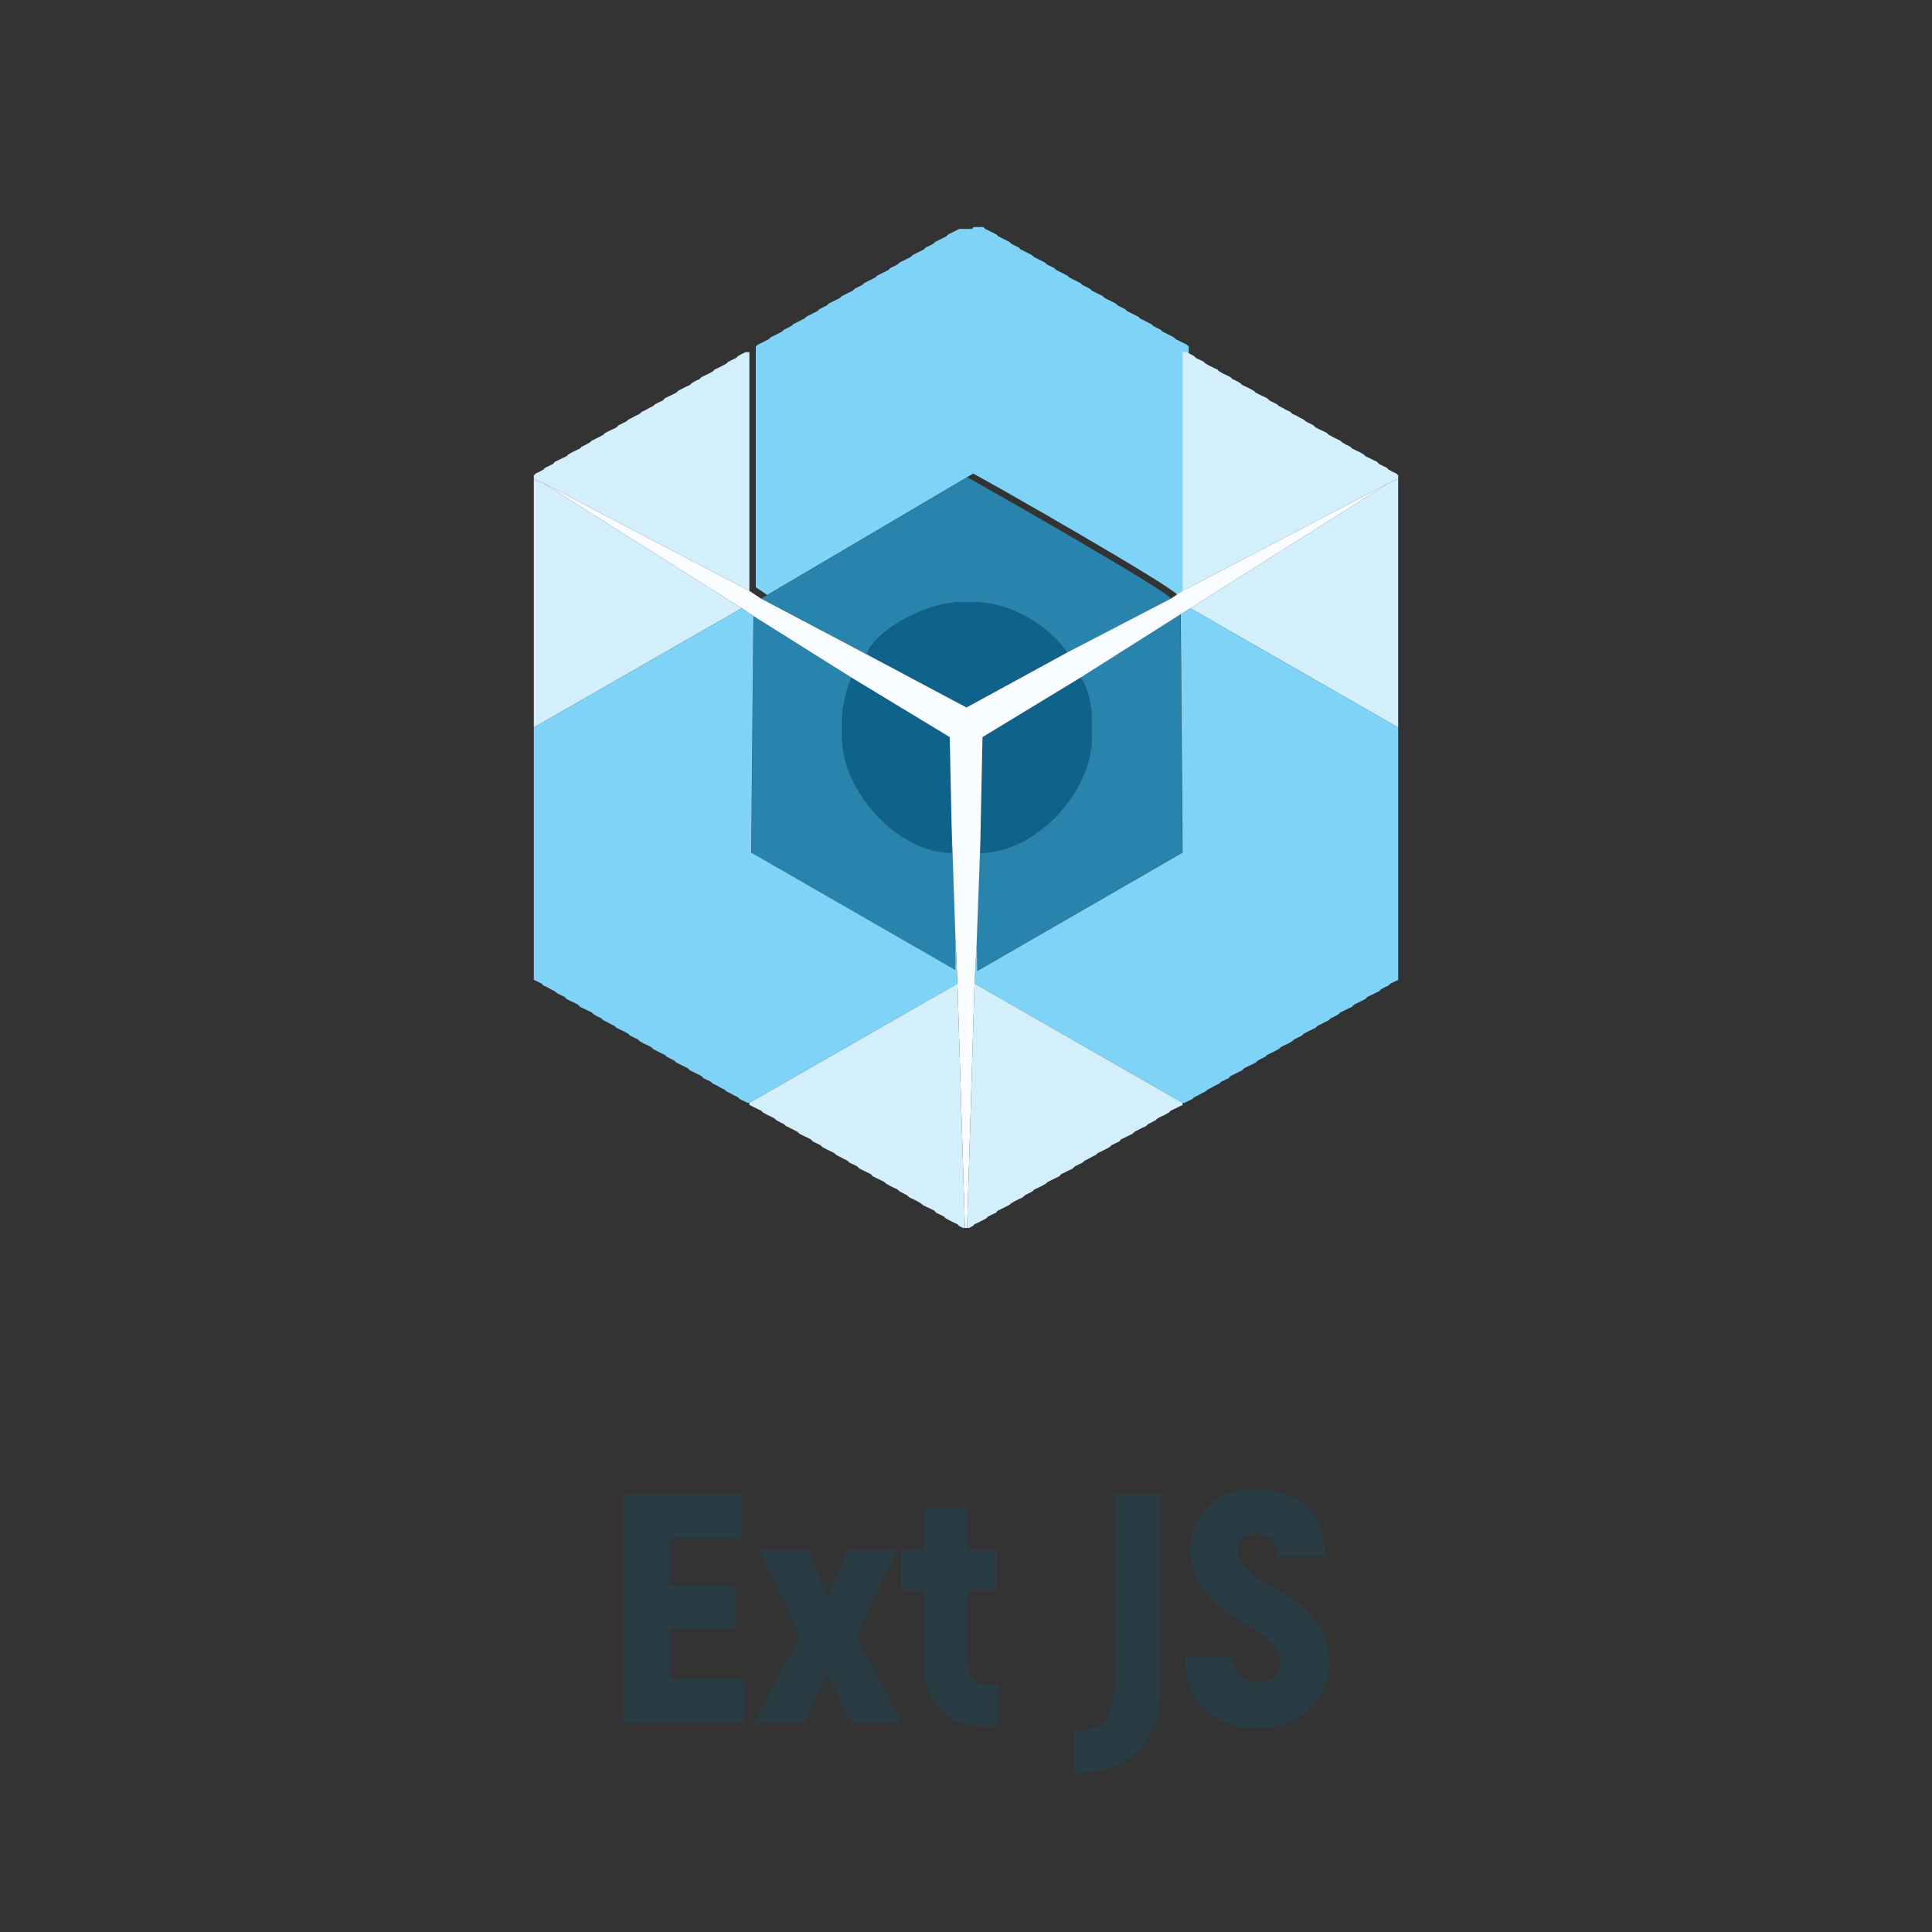
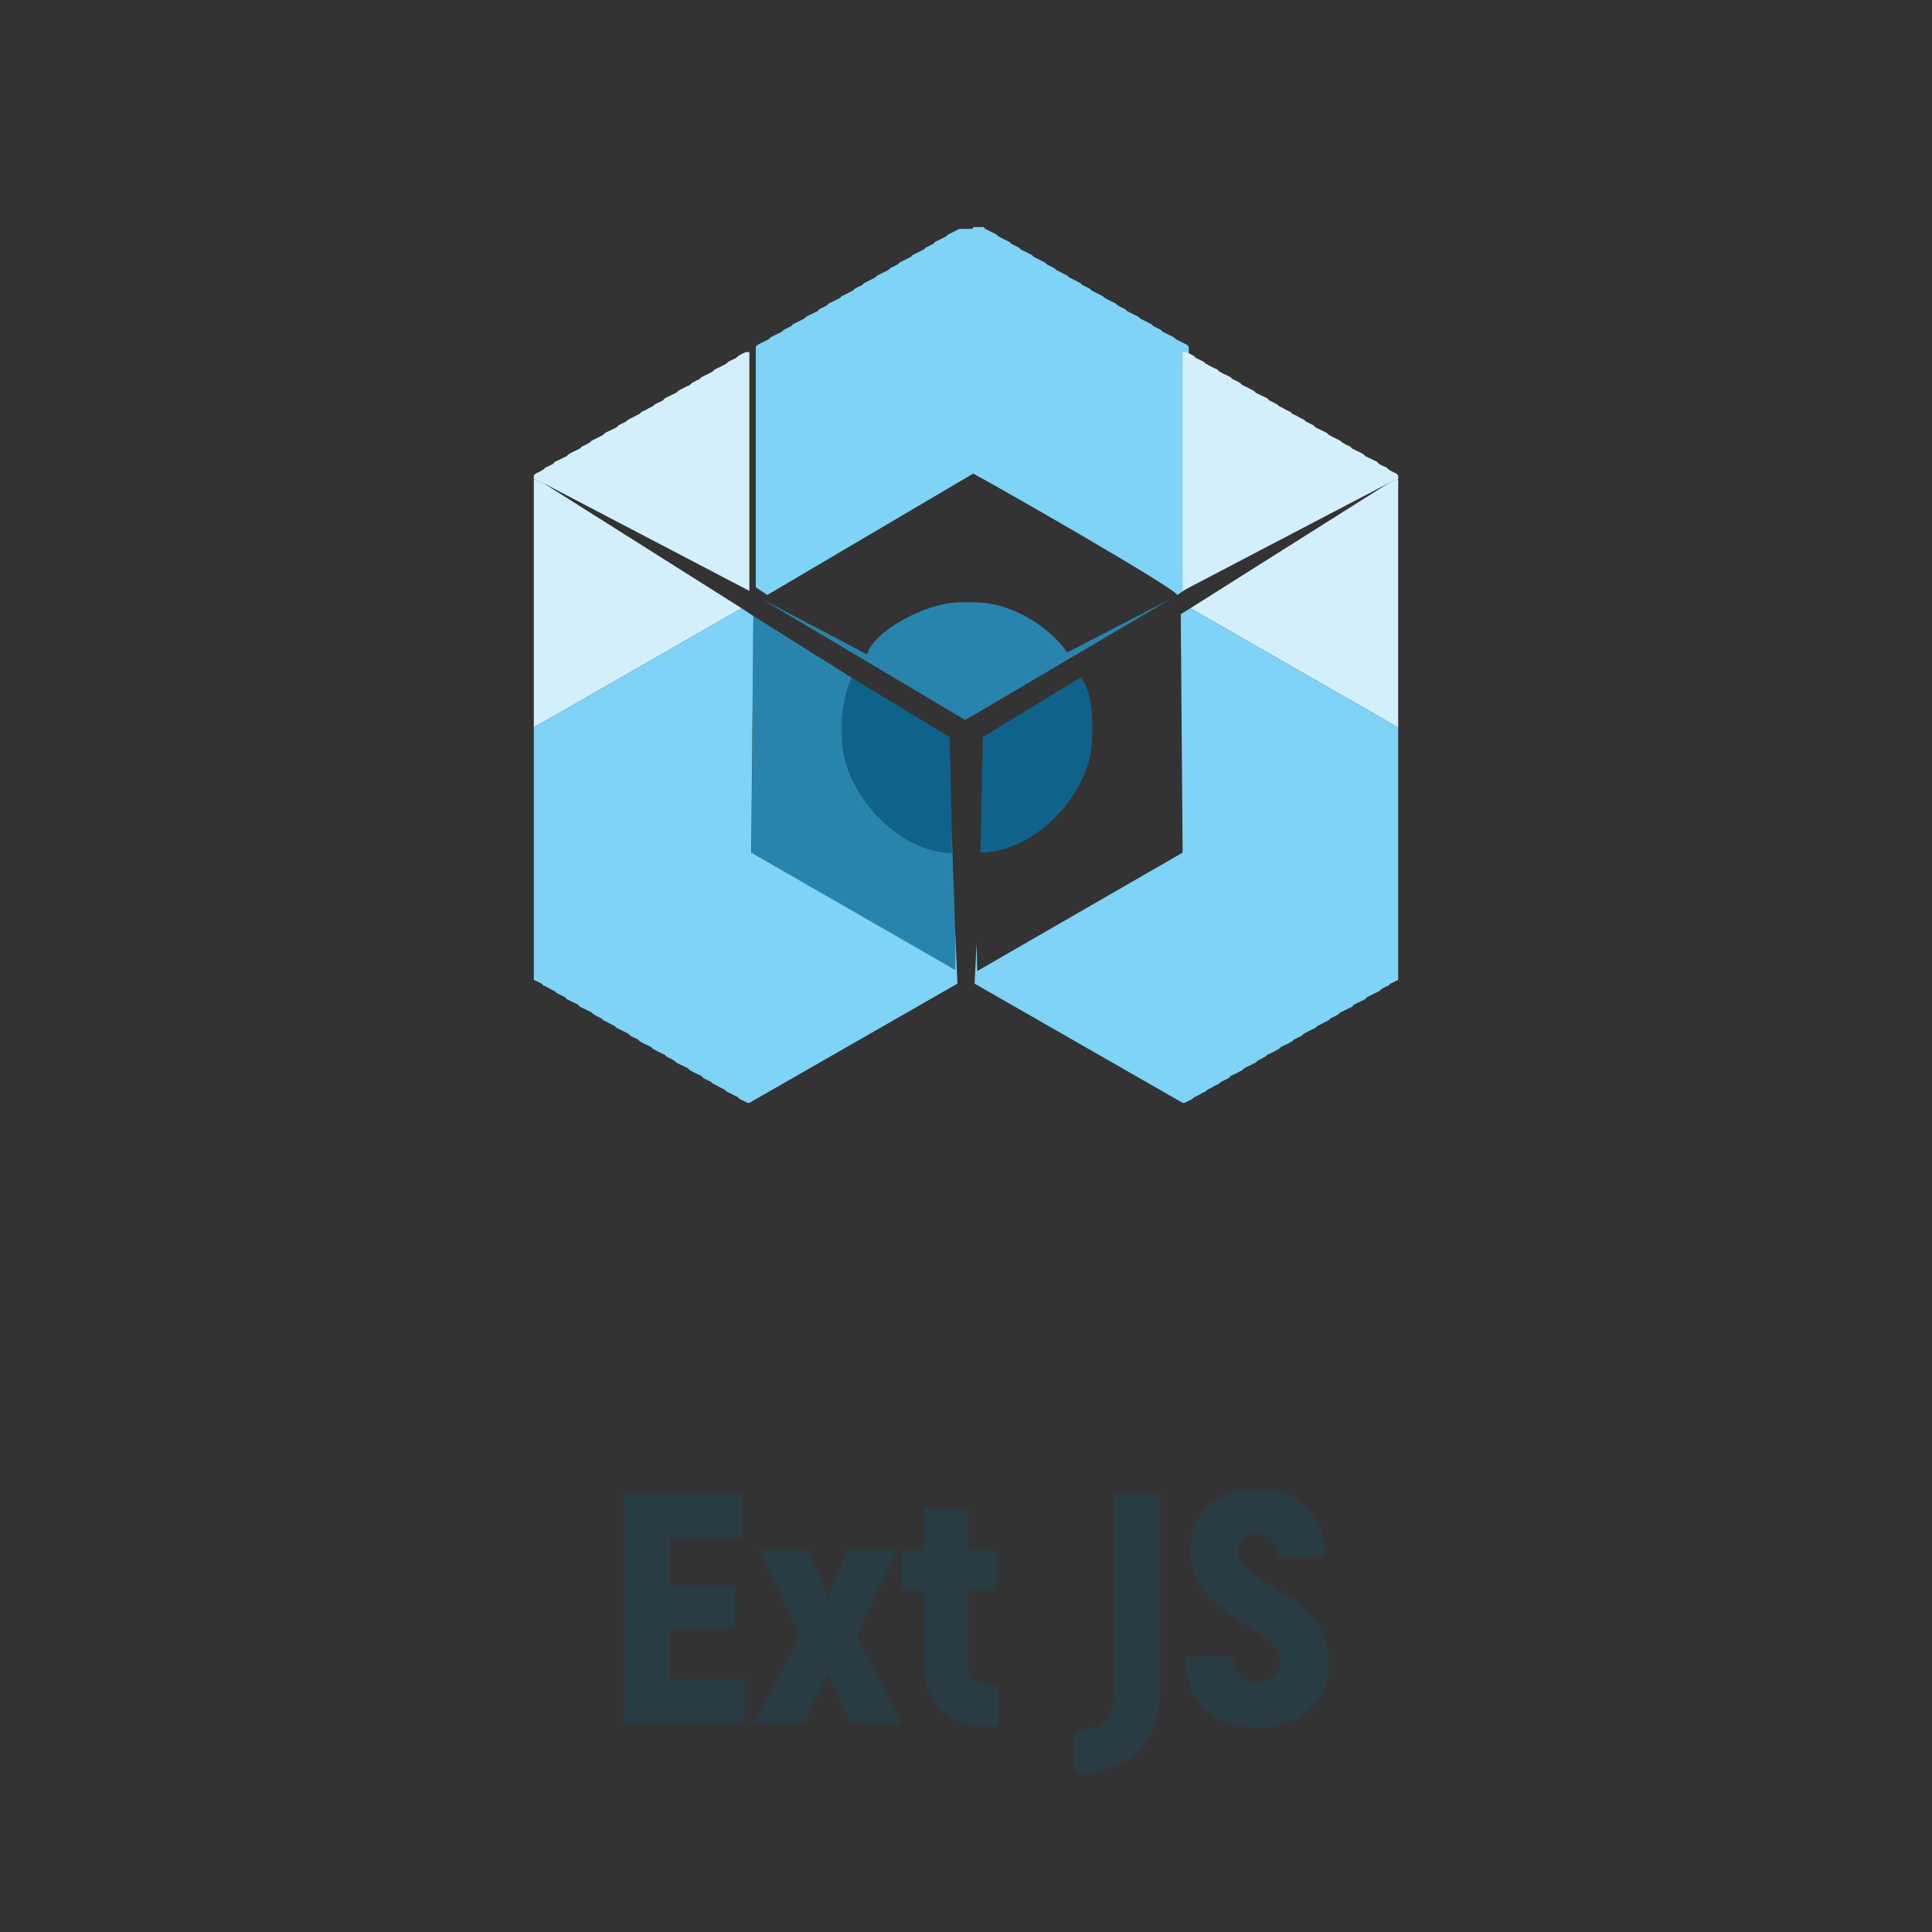
<svg xmlns="http://www.w3.org/2000/svg" xml:space="preserve" width="24.966mm" height="24.966mm" style="shape-rendering:geometricPrecision; text-rendering:geometricPrecision; image-rendering:optimizeQuality; fill-rule:evenodd; clip-rule:evenodd" viewBox="0 0 7.242 7.242">
  <rect x="0" y="0" width="7.242" height="7.242" fill="#333333" stroke="none" />
  <defs>
    <style type="text/css">
   
    .fil0 {fill:none}
    .fil5 {fill:#0F628A}
    .fil4 {fill:#2984AD}
    .fil3 {fill:#7ED3F7}
    .fil2 {fill:#D3EFFC}
    .fil6 {fill:#FAFDFF}
    .fil1 {fill:#293B43;fill-rule:nonzero}
   
  </style>
  </defs>
  <g id="Слой_x0020_1">
    <g id="_133164280">
      <polygon id="_133369632" class="fil0" points="0,0 7.242,0 7.242,7.242 0,7.242 " />
      <path id="_133163968" class="fil1" d="M2.511 6.294l0 -0.19 0.244 0 0 -0.16 -0.244 0 0 -0.178 0.269 0 0 -0.166 -0.443 0 0 0.86 0.456 0 0 -0.166 -0.281 0zm0.868 0.166l-0.168 -0.328 0.15 -0.323 -0.183 0 -0.075 0.177 -0.075 -0.177 -0.183 0 0.153 0.323 -0.172 0.328 0.188 0 0.088 -0.189 0.088 0.189 0.188 0zm0.324 -0.147c-0.05,0 -0.074,-0.023 -0.074,-0.077l0 -0.275 0.107 0 0 -0.151 -0.107 0 0 -0.157 -0.166 0 0 0.157 -0.085 0 0 0.151 0.085 0 0 0.273c0,0.145 0.087,0.237 0.227,0.237l0.054 0 0 -0.157 -0.042 0zm0.324 0.335c0.214,0 0.322,-0.124 0.322,-0.318l0 -0.729 -0.174 0 0 0.728c0,0.125 -0.053,0.16 -0.147,0.16l0 0.16zm0.684 -0.171c0.171,0 0.27,-0.103 0.27,-0.245 0,-0.274 -0.341,-0.282 -0.341,-0.418 0,-0.039 0.027,-0.064 0.072,-0.064 0.05,0 0.076,0.028 0.076,0.085l0.179 0c0,-0.158 -0.096,-0.253 -0.254,-0.253 -0.158,0 -0.251,0.096 -0.251,0.227 0,0.262 0.336,0.279 0.336,0.421 0,0.043 -0.028,0.076 -0.086,0.076 -0.055,0 -0.09,-0.029 -0.09,-0.098l-0.179 0c0,0.173 0.103,0.268 0.266,0.268z" />
      <polygon id="_133162096" class="fil2" points="2.78,1.327 2.766,1.335 2.759,1.342 2.744,1.349 2.73,1.356 2.723,1.363 2.708,1.371 2.694,1.378 2.679,1.385 2.672,1.392 2.658,1.4 2.643,1.407 2.629,1.414 2.622,1.421 2.607,1.428 2.593,1.436 2.586,1.443 2.571,1.45 2.557,1.457 2.542,1.465 2.535,1.472 2.521,1.479 2.506,1.486 2.492,1.493 2.485,1.501 2.47,1.508 2.456,1.515 2.448,1.522 2.434,1.529 2.42,1.537 2.405,1.544 2.398,1.551 2.384,1.558 2.369,1.566 2.355,1.573 2.347,1.58 2.333,1.587 2.319,1.594 2.311,1.602 2.297,1.609 2.282,1.616 2.268,1.623 2.261,1.63 2.246,1.638 2.232,1.645 2.218,1.652 2.21,1.659 2.196,1.667 2.181,1.674 2.174,1.681 2.16,1.688 2.145,1.695 2.131,1.703 2.124,1.71 2.109,1.717 2.095,1.724 2.08,1.731 2.073,1.739 2.059,1.746 2.044,1.753 2.037,1.76 2.023,1.768 2.008,1.775 2.001,1.782 2.001,1.796 2.037,1.811 2.809,2.215 2.809,1.32 2.795,1.32 " />
      <path id="_133162024" class="fil3" d="M3.596 0.858l-0.014 0.007 -0.014 0.007 -0.014 0.007 -0.007 0.007 -0.014 0.007 -0.014 0.007 -0.014 0.007 -0.007 0.007 -0.014 0.007 -0.014 0.007 -0.007 0.007 -0.014 0.007 -0.014 0.007 -0.014 0.007 -0.007 0.007 -0.014 0.007 -0.014 0.007 -0.014 0.007 -0.007 0.007 -0.014 0.007 -0.014 0.007 -0.007 0.007 -0.014 0.007 -0.014 0.007 -0.014 0.007 -0.007 0.007 -0.014 0.007 -0.014 0.007 -0.014 0.007 -0.007 0.007 -0.014 0.007 -0.014 0.007 -0.007 0.007 -0.014 0.007 -0.014 0.007 -0.014 0.007 -0.007 0.007 -0.014 0.007 -0.014 0.007 -0.014 0.007 -0.007 0.007 -0.014 0.007 -0.014 0.007 -0.007 0.007 -0.014 0.007 -0.014 0.007 -0.014 0.007 -0.007 0.007 -0.014 0.007 -0.014 0.007 -0.014 0.007 -0.007 0.007 -0.014 0.007 -0.014 0.007 -0.007 0.007 -0.014 0.007 -0.014 0.007 -0.014 0.007 -0.007 0.007 -0.014 0.007 -0.014 0.007 -0.014 0.007 -0.007 0.007 0 0.007 0 0.895 0.043 0.029 0.772 -0.455c0.08,0.042 0.755,0.428 0.765,0.455l0.043 -0.029 0 -0.895 0 -0.007 -0.007 -0.007 -0.014 -0.007 -0.014 -0.007 -0.014 -0.007 -0.007 -0.007 -0.014 -0.007 -0.014 -0.007 -0.014 -0.007 -0.007 -0.007 -0.014 -0.007 -0.014 -0.007 -0.007 -0.007 -0.014 -0.007 -0.014 -0.007 -0.014 -0.007 -0.007 -0.007 -0.014 -0.007 -0.014 -0.007 -0.014 -0.007 -0.007 -0.007 -0.014 -0.007 -0.014 -0.007 -0.007 -0.007 -0.014 -0.007 -0.014 -0.007 -0.014 -0.007 -0.007 -0.007 -0.014 -0.007 -0.014 -0.007 -0.014 -0.007 -0.007 -0.007 -0.014 -0.007 -0.014 -0.007 -0.007 -0.007 -0.014 -0.007 -0.014 -0.007 -0.014 -0.007 -0.007 -0.007 -0.014 -0.007 -0.014 -0.007 -0.014 -0.007 -0.007 -0.007 -0.014 -0.007 -0.014 -0.007 -0.007 -0.007 -0.014 -0.007 -0.014 -0.007 -0.014 -0.007 -0.007 -0.007 -0.014 -0.007 -0.014 -0.007 -0.014 -0.007 -0.007 -0.007 -0.014 -0.007 -0.014 -0.007 -0.007 -0.007 -0.014 -0.007 -0.014 -0.007 -0.014 -0.007 -0.007 -0.007 -0.014 -0.007 -0.014 -0.007 -0.014 -0.007 -0.007 -0.007 -0.036 0 -0.007 0.007z" />
      <polygon id="_133161952" class="fil2" points="4.433,2.215 5.205,1.811 5.241,1.796 5.241,1.782 5.234,1.775 5.219,1.768 5.205,1.76 5.198,1.753 5.183,1.746 5.169,1.739 5.162,1.731 5.147,1.724 5.133,1.717 5.118,1.71 5.111,1.703 5.097,1.695 5.082,1.688 5.068,1.681 5.061,1.674 5.046,1.667 5.032,1.659 5.024,1.652 5.01,1.645 4.996,1.638 4.981,1.63 4.974,1.623 4.96,1.616 4.945,1.609 4.931,1.602 4.923,1.594 4.909,1.587 4.895,1.58 4.887,1.573 4.873,1.566 4.859,1.558 4.844,1.551 4.837,1.544 4.822,1.537 4.808,1.529 4.794,1.522 4.786,1.515 4.772,1.508 4.758,1.501 4.75,1.493 4.736,1.486 4.721,1.479 4.707,1.472 4.7,1.465 4.685,1.457 4.671,1.45 4.656,1.443 4.649,1.436 4.635,1.428 4.62,1.421 4.613,1.414 4.599,1.407 4.584,1.4 4.57,1.392 4.563,1.385 4.548,1.378 4.534,1.371 4.519,1.363 4.512,1.356 4.498,1.349 4.483,1.342 4.476,1.335 4.462,1.327 4.447,1.32 4.433,1.32 " />
-       <path id="_133161880" class="fil4" d="M2.853 2.244l0.397 0.209c0.023,-0.086 0.222,-0.195 0.346,-0.195l0.058 0c0.145,0 0.288,0.1 0.346,0.188l0.39 -0.202c-0.01,-0.026 -0.685,-0.412 -0.765,-0.455l-0.772 0.455z" />
-       <path id="_133161808" class="fil5" d="M3.249 2.453l0.374 0.199 0.377 -0.206c-0.059,-0.088 -0.201,-0.188 -0.346,-0.188l-0.058 0c-0.125,0 -0.323,0.109 -0.346,0.195z" />
+       <path id="_133161880" class="fil4" d="M2.853 2.244l0.397 0.209c0.023,-0.086 0.222,-0.195 0.346,-0.195l0.058 0c0.145,0 0.288,0.1 0.346,0.188l0.39 -0.202l-0.772 0.455z" />
      <polygon id="_133161736" class="fil2" points="5.205,1.811 4.462,2.28 5.241,2.727 5.241,1.796 " />
      <polygon id="_133161664" class="fil2" points="2.001,2.727 2.78,2.28 2.037,1.811 2.001,1.796 " />
      <path id="_133161592" class="fil5" d="M3.567 3.095l-0.007 -0.332 -0.368 -0.223c-0.016,0.034 -0.036,0.108 -0.036,0.159l0 0.065c0,0.204 0.213,0.433 0.411,0.433l0 -0.101z" />
      <path id="_133161520" class="fil5" d="M3.675 3.153l0 0.043c0.206,0 0.419,-0.225 0.419,-0.433l0 -0.065c0,-0.058 -0.016,-0.128 -0.043,-0.159l-0.367 0.224 -0.008 0.39z" />
-       <path id="_133161448" class="fil4" d="M4.05 2.54c0.027,0.031 0.043,0.101 0.043,0.159l0 0.065c0,0.208 -0.213,0.433 -0.419,0.433l0 -0.043 -0.014 0.382 0.002 0.104 0.77 -0.444 -0.007 -0.895 -0.375 0.238z" />
      <path id="_132968256" class="fil4" d="M3.581 3.507l-0.014 -0.411 0 0.101c-0.199,0 -0.411,-0.229 -0.411,-0.433l0 -0.065c0,-0.051 0.02,-0.125 0.036,-0.159l-0.368 -0.231 -0.007 0.888 0.765 0.44 0 -0.13z" />
      <polygon id="_132968184" class="fil3" points="4.426,2.302 4.433,3.196 3.663,3.64 3.661,3.535 3.653,3.687 4.433,4.134 4.44,4.134 4.454,4.127 4.469,4.12 4.476,4.113 4.491,4.106 4.505,4.098 4.519,4.091 4.527,4.084 4.541,4.077 4.555,4.069 4.57,4.062 4.577,4.055 4.592,4.048 4.606,4.041 4.613,4.033 4.628,4.026 4.642,4.019 4.656,4.012 4.664,4.004 4.678,3.997 4.693,3.99 4.707,3.983 4.714,3.976 4.729,3.968 4.743,3.961 4.75,3.954 4.765,3.947 4.779,3.94 4.794,3.932 4.801,3.925 4.815,3.918 4.83,3.911 4.844,3.903 4.851,3.896 4.866,3.889 4.88,3.882 4.887,3.875 4.902,3.867 4.916,3.86 4.931,3.853 4.938,3.846 4.952,3.839 4.967,3.831 4.981,3.824 4.988,3.817 5.003,3.81 5.017,3.802 5.024,3.795 5.039,3.788 5.053,3.781 5.068,3.774 5.075,3.766 5.089,3.759 5.104,3.752 5.118,3.745 5.125,3.737 5.14,3.73 5.154,3.723 5.169,3.716 5.176,3.709 5.19,3.701 5.205,3.694 5.212,3.687 5.227,3.68 5.241,3.673 5.241,2.727 4.462,2.28 " />
-       <polygon id="_132968112" class="fil6" points="2.78,2.28 2.824,2.309 3.192,2.54 3.56,2.763 3.567,3.095 3.581,3.507 3.589,3.687 3.617,4.603 3.625,4.603 3.653,3.687 3.661,3.535 3.675,3.153 3.683,2.763 4.05,2.54 4.426,2.302 4.462,2.28 5.205,1.811 4.433,2.215 4.389,2.244 4,2.446 3.623,2.652 3.249,2.453 2.853,2.244 2.809,2.215 2.037,1.811 " />
      <polygon id="_132968040" class="fil3" points="2.001,2.727 2.001,3.673 2.016,3.68 2.03,3.687 2.037,3.694 2.052,3.701 2.066,3.709 2.08,3.716 2.088,3.723 2.102,3.73 2.117,3.737 2.124,3.745 2.138,3.752 2.153,3.759 2.167,3.766 2.174,3.774 2.189,3.781 2.203,3.788 2.218,3.795 2.225,3.802 2.239,3.81 2.254,3.817 2.261,3.824 2.275,3.831 2.29,3.839 2.304,3.846 2.311,3.853 2.326,3.86 2.34,3.867 2.355,3.875 2.362,3.882 2.376,3.889 2.391,3.896 2.398,3.903 2.412,3.911 2.427,3.918 2.441,3.925 2.448,3.932 2.463,3.94 2.477,3.947 2.492,3.954 2.499,3.961 2.513,3.968 2.528,3.976 2.535,3.983 2.549,3.99 2.564,3.997 2.578,4.004 2.586,4.012 2.6,4.019 2.614,4.026 2.629,4.033 2.636,4.041 2.65,4.048 2.665,4.055 2.672,4.062 2.687,4.069 2.701,4.077 2.715,4.084 2.723,4.091 2.737,4.098 2.752,4.106 2.766,4.113 2.773,4.12 2.788,4.127 2.802,4.134 2.809,4.134 3.589,3.687 3.581,3.507 3.581,3.636 2.816,3.196 2.824,2.309 2.78,2.28 " />
-       <polygon id="_132967968" class="fil2" points="3.625,4.603 3.632,4.603 3.646,4.596 3.653,4.589 3.668,4.582 3.682,4.575 3.697,4.567 3.704,4.56 3.718,4.553 3.733,4.546 3.74,4.538 3.755,4.531 3.769,4.524 3.783,4.517 3.791,4.51 3.805,4.502 3.819,4.495 3.834,4.488 3.841,4.481 3.856,4.473 3.87,4.466 3.877,4.459 3.892,4.452 3.906,4.445 3.92,4.437 3.928,4.43 3.942,4.423 3.957,4.416 3.971,4.409 3.978,4.401 3.993,4.394 4.007,4.387 4.021,4.38 4.029,4.372 4.043,4.365 4.058,4.358 4.065,4.351 4.079,4.344 4.094,4.336 4.108,4.329 4.115,4.322 4.13,4.315 4.144,4.308 4.159,4.3 4.166,4.293 4.18,4.286 4.195,4.279 4.202,4.271 4.216,4.264 4.231,4.257 4.245,4.25 4.252,4.243 4.267,4.235 4.281,4.228 4.296,4.221 4.303,4.214 4.317,4.207 4.332,4.199 4.339,4.192 4.353,4.185 4.368,4.178 4.382,4.17 4.389,4.163 4.404,4.156 4.418,4.149 4.433,4.142 4.433,4.134 3.653,3.687 " />
-       <polygon id="_132967896" class="fil2" points="2.809,4.134 2.809,4.142 2.824,4.149 2.838,4.156 2.853,4.163 2.86,4.17 2.874,4.178 2.889,4.185 2.903,4.192 2.91,4.199 2.925,4.207 2.939,4.214 2.946,4.221 2.961,4.228 2.975,4.235 2.99,4.243 2.997,4.25 3.011,4.257 3.026,4.264 3.04,4.271 3.047,4.279 3.062,4.286 3.076,4.293 3.083,4.3 3.098,4.308 3.112,4.315 3.127,4.322 3.134,4.329 3.148,4.336 3.163,4.344 3.177,4.351 3.184,4.358 3.199,4.365 3.213,4.372 3.221,4.38 3.235,4.387 3.249,4.394 3.264,4.401 3.271,4.409 3.285,4.416 3.3,4.423 3.314,4.43 3.322,4.437 3.336,4.445 3.35,4.452 3.365,4.459 3.372,4.466 3.386,4.473 3.401,4.481 3.408,4.488 3.423,4.495 3.437,4.502 3.451,4.51 3.459,4.517 3.473,4.524 3.488,4.531 3.502,4.538 3.509,4.546 3.524,4.553 3.538,4.56 3.545,4.567 3.56,4.575 3.574,4.582 3.589,4.589 3.596,4.596 3.61,4.603 3.617,4.603 3.589,3.687 " />
    </g>
  </g>
</svg>